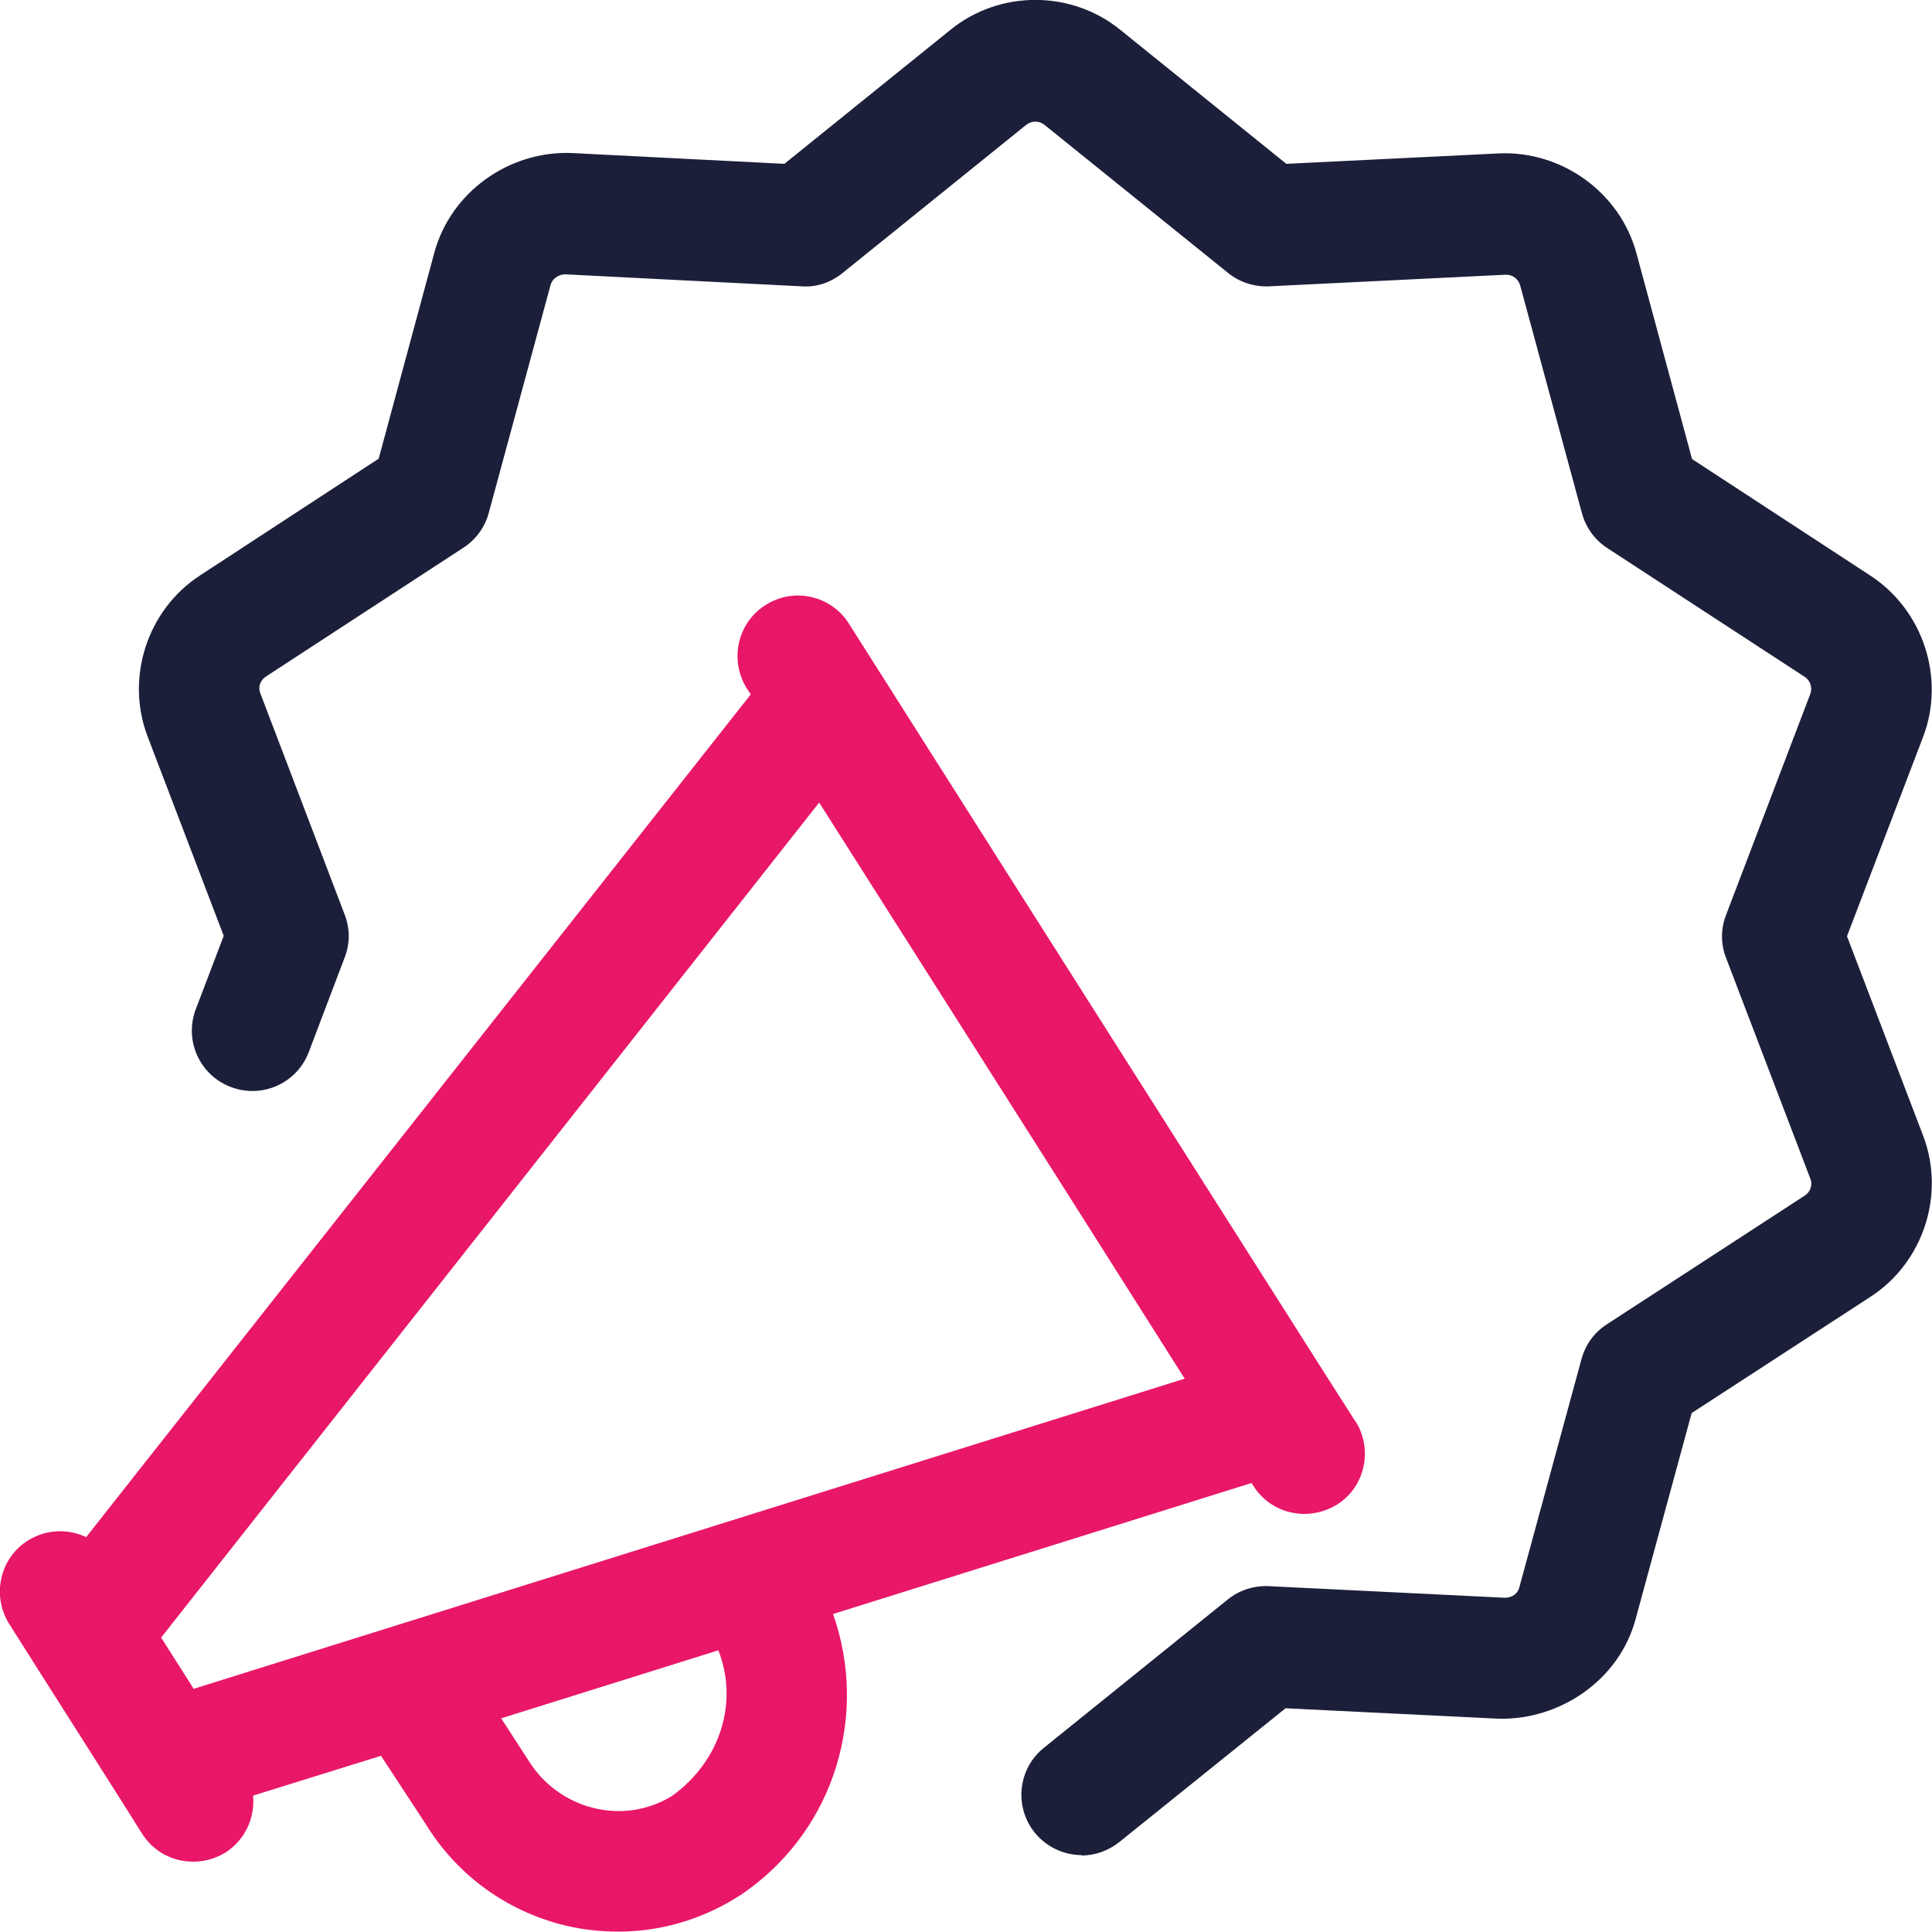
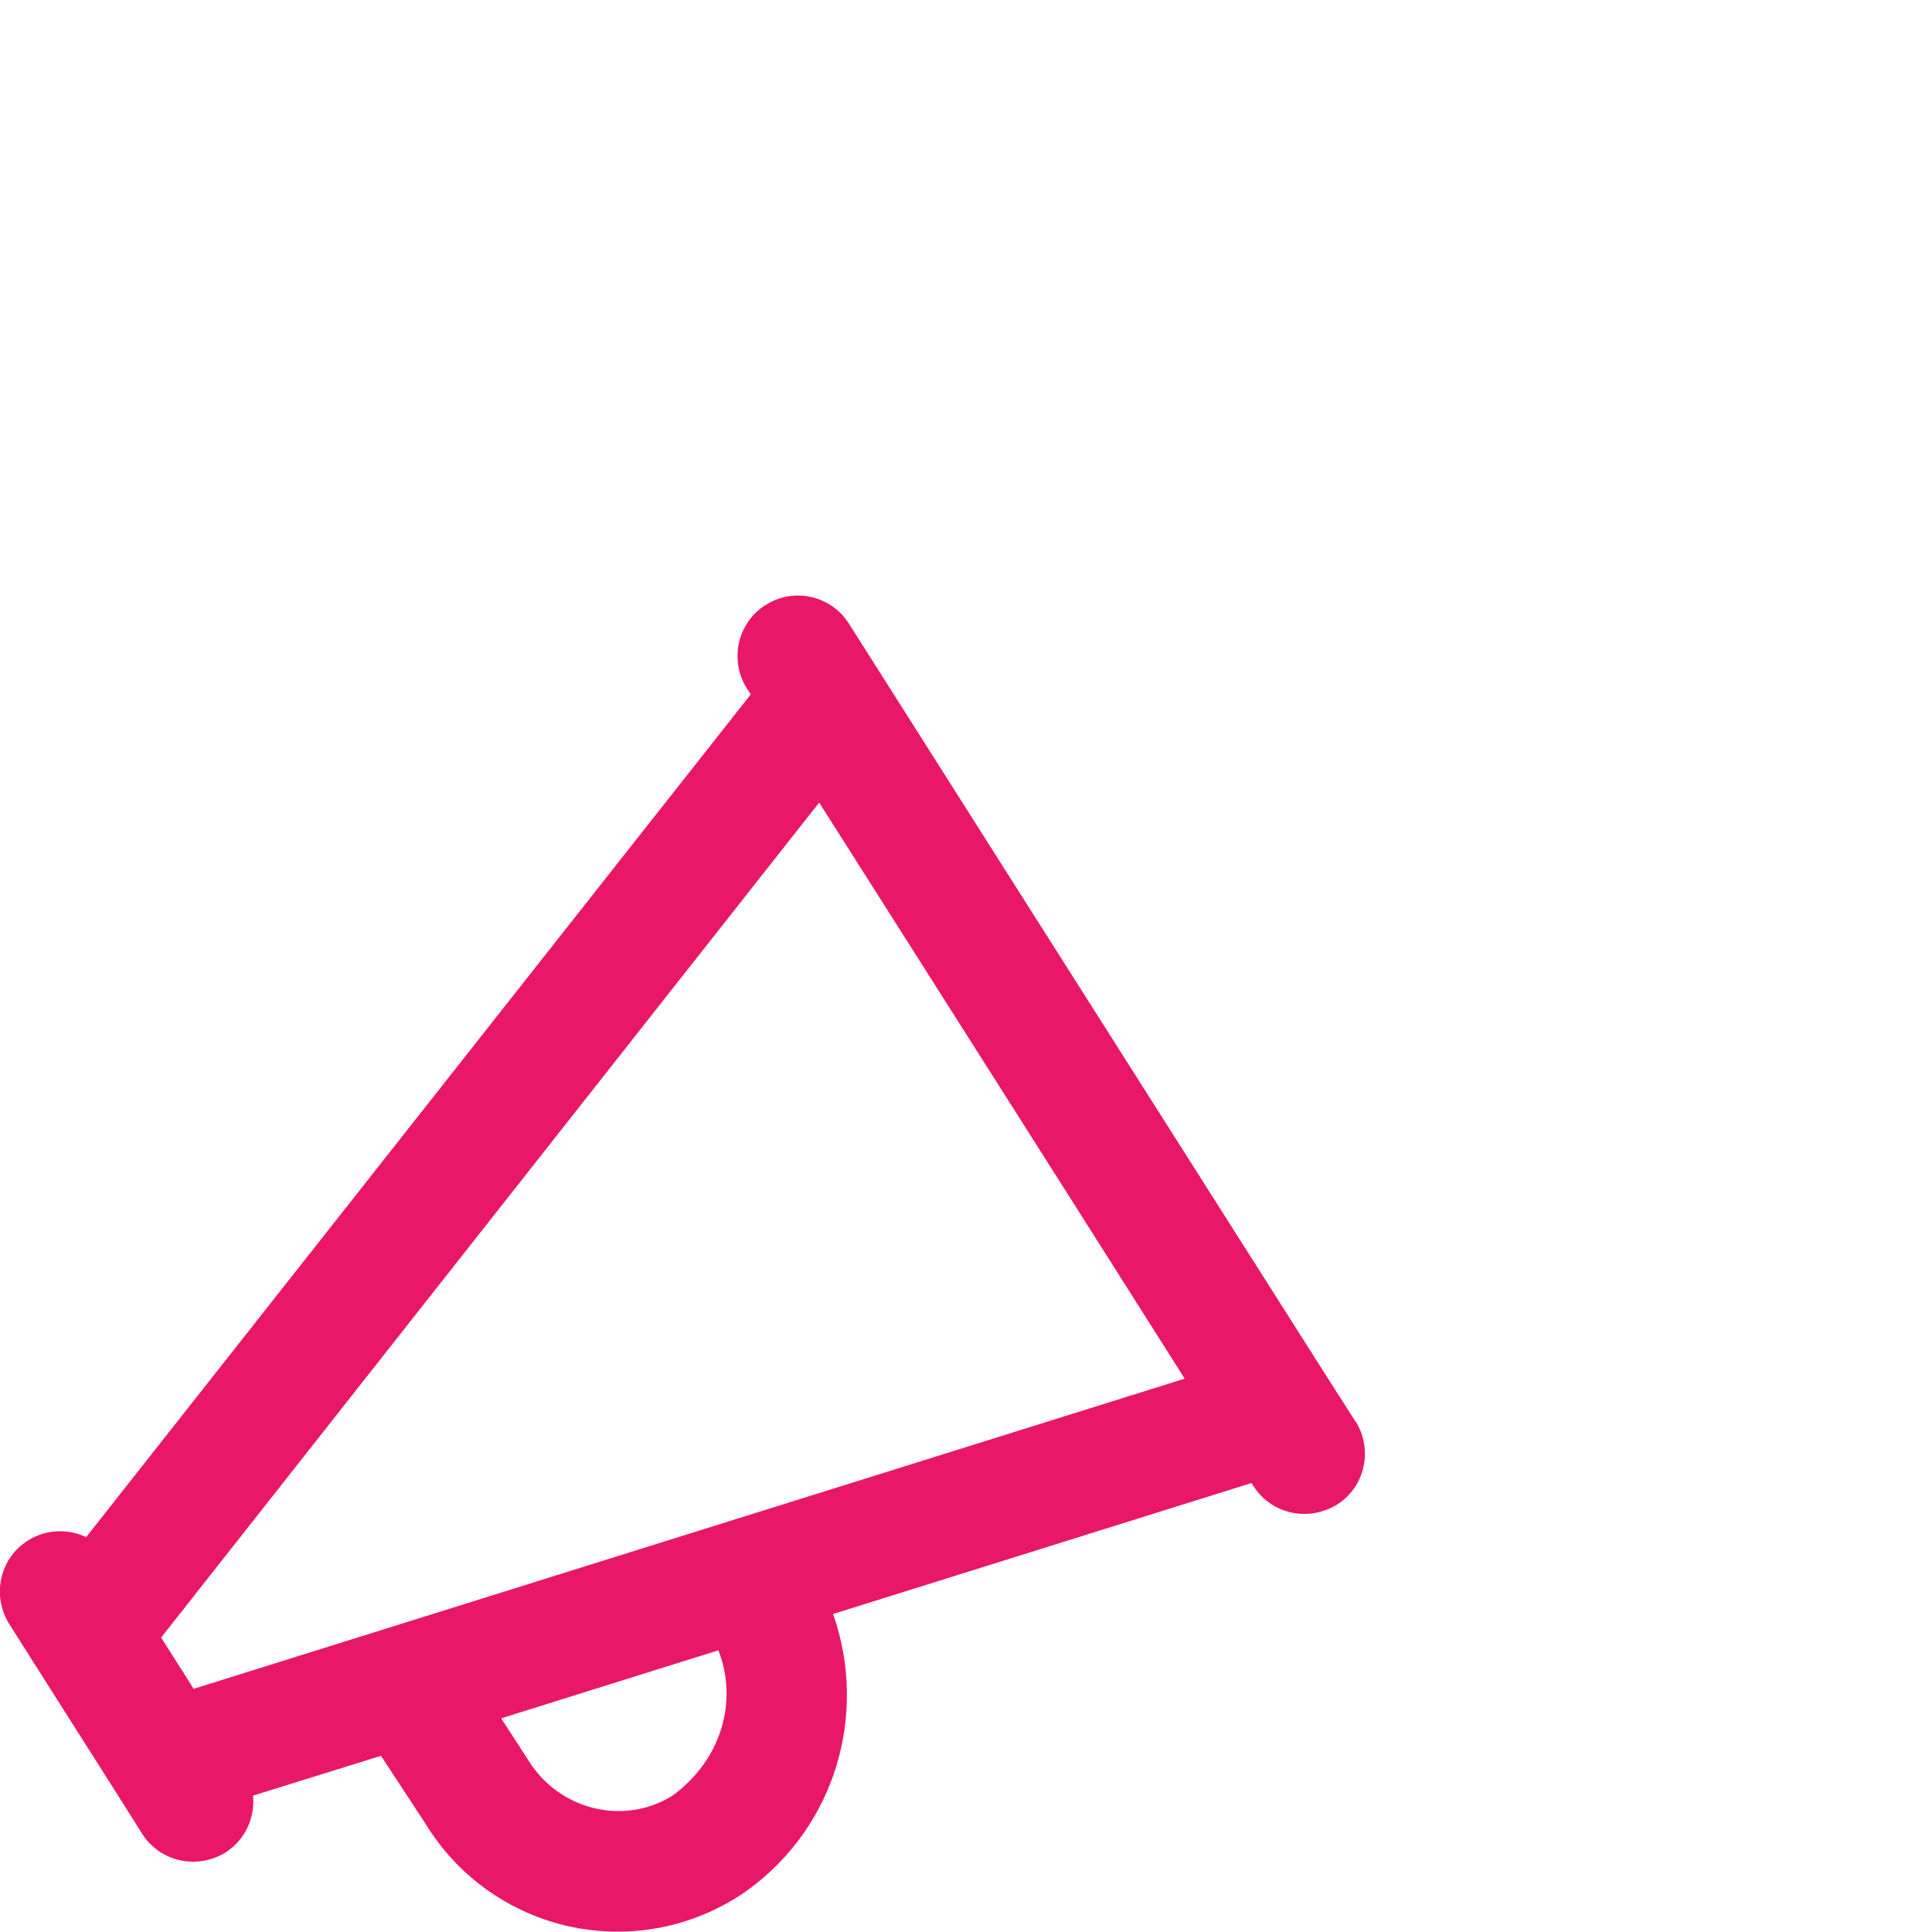
<svg xmlns="http://www.w3.org/2000/svg" id="Layer_1" data-name="Layer 1" width="50" height="50" viewBox="0 0 50 50">
  <defs>
    <style>
      .cls-1 {
        fill: #e91768;
      }

      .cls-2 {
        fill: #1c1f39;
      }
    </style>
  </defs>
-   <path class="cls-2" d="m28,48.01c-.46,0-.91-.2-1.22-.58-.54-.67-.44-1.66.24-2.2l4.76-3.84c.3-.24.68-.36,1.06-.34l6.11.3c.17,0,.33-.1.37-.27l1.61-5.91c.1-.37.33-.69.66-.9l5.12-3.33c.14-.09.21-.28.14-.44l-2.18-5.71c-.14-.36-.14-.75,0-1.11l2.18-5.72c.06-.16,0-.35-.14-.44l-5.12-3.34c-.32-.21-.55-.53-.65-.9l-1.6-5.9c-.05-.17-.21-.28-.38-.27l-6.11.3c-.37.02-.76-.1-1.06-.34l-4.76-3.84c-.14-.11-.33-.11-.47,0l-4.76,3.84c-.3.24-.67.37-1.06.34l-6.11-.31c-.16,0-.33.1-.38.27l-1.6,5.9c-.1.37-.33.69-.65.9l-5.12,3.34c-.15.1-.21.28-.14.44l2.18,5.72c.14.36.14.75,0,1.11l-.93,2.45c-.31.81-1.21,1.21-2.02.9-.81-.31-1.21-1.21-.9-2.02l.72-1.89-1.97-5.16c-.58-1.52-.01-3.28,1.36-4.17l4.62-3.02,1.44-5.33c.43-1.58,1.94-2.64,3.55-2.58l5.51.28,4.3-3.47c1.27-1.03,3.12-1.03,4.39,0l4.3,3.47,5.51-.27c1.61-.07,3.12,1,3.55,2.58l1.44,5.33,4.62,3.02c1.36.89,1.94,2.65,1.36,4.17l-1.97,5.16,1.97,5.16c.58,1.52.01,3.28-1.36,4.17l-4.63,3.01-1.45,5.33c-.42,1.57-1.95,2.62-3.55,2.58l-5.51-.27-4.3,3.46c-.29.23-.63.35-.98.35Z" />
  <path class="cls-1" d="m35.08,36.79l-.69-1.08s0,0,0,0l-8.05-12.68-4.37-6.89c-.46-.73-1.43-.95-2.16-.48-.73.46-.94,1.43-.48,2.16l.1.15L2.23,39.78c-.47-.22-1.03-.21-1.51.09-.73.46-.94,1.43-.48,2.16l.69,1.09s0,0,0,0l2.07,3.26s0,0,0,0l.68,1.08c.3.47.8.72,1.32.72.29,0,.58-.08.84-.24.51-.33.76-.9.71-1.47l3.31-1.03,1.16,1.77c.81,1.32,2.09,2.25,3.6,2.62.46.11.92.16,1.38.16,1.05,0,2.09-.29,3.01-.85.1-.06.21-.13.32-.21,2.29-1.65,3.14-4.57,2.23-7.16l10.83-3.39.05.08c.3.47.8.72,1.32.72.28,0,.58-.08.84-.24.73-.46.94-1.43.48-2.16Zm-17.69,9.69c-1.25.77-2.92.37-3.72-.93l-.7-1.08,5.62-1.76c.52,1.31.08,2.85-1.2,3.77Zm-12.39-2.79l-.08-.13-.75-1.18,17.03-21.61,6.4,10.08,3.06,4.83-25.66,8.03Z" />
</svg>